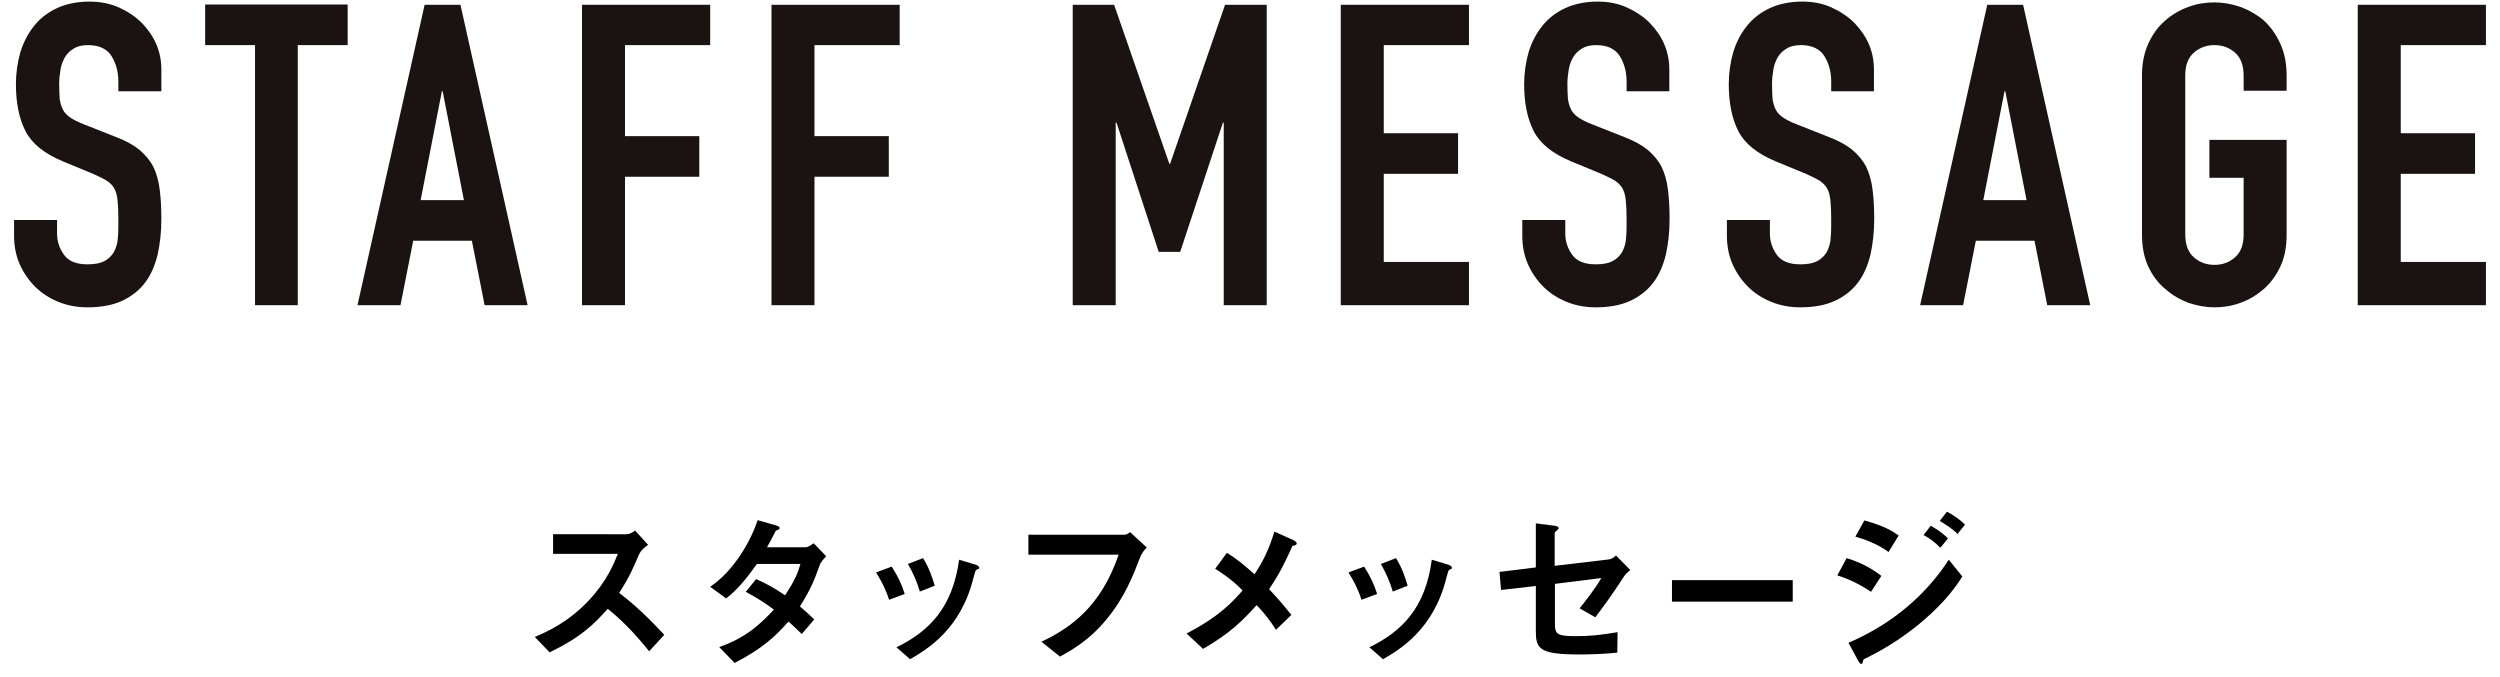
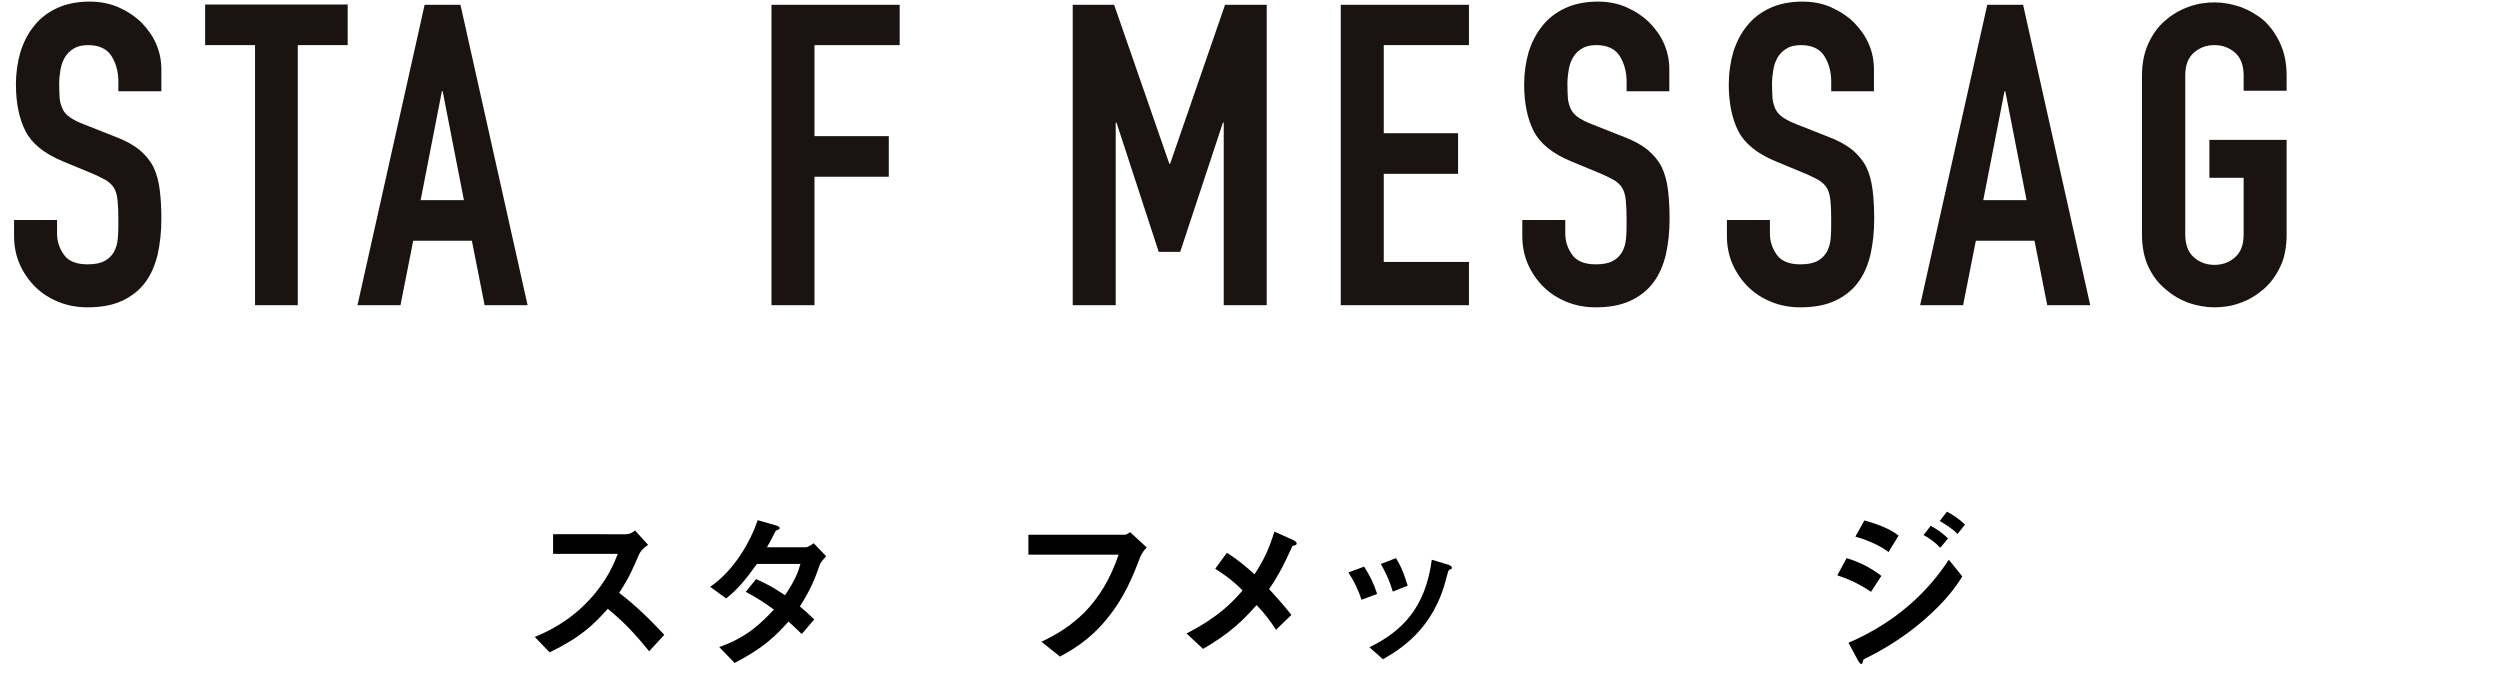
<svg xmlns="http://www.w3.org/2000/svg" version="1.1" id="レイヤー_1" x="0px" y="0px" viewBox="0 0 942 255" style="enable-background:new 0 0 942 255;" xml:space="preserve">
  <style type="text/css">
	.st0{enable-background:new    ;}
	.st1{fill:#1A1311;}
</style>
  <g>
    <g class="st0">
      <path class="st1" d="M60.8,34.4H44.6v-3.7c0-3.7-0.9-6.9-2.6-9.6c-1.7-2.7-4.7-4.1-8.8-4.1c-2.2,0-4,0.4-5.4,1.3    c-1.4,0.8-2.5,1.9-3.3,3.2c-0.8,1.4-1.4,2.9-1.7,4.7s-0.5,3.6-0.5,5.5c0,2.2,0.1,4.1,0.2,5.6c0.2,1.5,0.6,2.8,1.2,4    c0.6,1.2,1.6,2.2,2.8,3s2.9,1.7,5,2.5l12.4,4.9c3.6,1.4,6.5,3,8.7,4.8c2.2,1.9,4,4,5.2,6.4c1.2,2.5,2,5.4,2.4,8.7    c0.4,3.2,0.6,6.9,0.6,11c0,4.8-0.5,9.2-1.4,13.3c-1,4.1-2.5,7.6-4.6,10.4c-2.2,3-5.1,5.3-8.7,7c-3.6,1.7-8,2.5-13.2,2.5    c-3.9,0-7.6-0.7-11-2.1c-3.4-1.4-6.3-3.3-8.7-5.7s-4.4-5.3-5.8-8.5C6,96.3,5.3,92.7,5.3,88.9v-6h16.2V88c0,3,0.9,5.6,2.6,8    c1.7,2.4,4.7,3.6,8.8,3.6c2.8,0,4.9-0.4,6.4-1.2s2.7-1.9,3.6-3.4c0.8-1.5,1.4-3.3,1.5-5.3c0.2-2.1,0.2-4.4,0.2-6.9    c0-3-0.1-5.4-0.3-7.3s-0.6-3.4-1.3-4.6s-1.7-2.1-2.9-2.9c-1.2-0.7-2.8-1.5-4.8-2.4l-11.6-4.8c-7-2.9-11.7-6.7-14.1-11.4    C7.2,44.7,6,38.8,6,31.7c0-4.2,0.6-8.3,1.7-12.1c1.2-3.8,2.9-7.1,5.2-9.9c2.2-2.8,5.1-5,8.5-6.6S29,0.6,33.7,0.6    c4,0,7.7,0.7,11.1,2.2c3.3,1.5,6.2,3.4,8.7,5.9c4.9,5.1,7.3,10.9,7.3,17.5L60.8,34.4L60.8,34.4z" />
      <path class="st1" d="M96.1,115V17H77.3V1.7H131V17h-18.8v98H96.1z" />
      <path class="st1" d="M134.7,115L160,1.8h13.5L198.8,115h-16.2l-4.8-24.3h-22.1l-4.8,24.3H134.7z M174.8,75.4l-8-41h-0.3l-8,41    H174.8z" />
-       <path class="st1" d="M219.3,115V1.8h48.3V17h-32.1v34.3h28v15.3h-28V115H219.3z" />
      <path class="st1" d="M290.7,115V1.8H339V17h-32.1v34.3h28v15.3h-28V115H290.7z" />
      <path class="st1" d="M404.2,115V1.8h15.6l20.8,59.9h0.3l20.7-59.9h15.7V115h-16.2V46.2h-0.3l-16.1,48.7h-8.1l-15.9-48.7h-0.3V115    H404.2z" />
      <path class="st1" d="M505.2,115V1.8h48.3V17h-32.1v33.2h28v15.3h-28v33.2h32.1V115H505.2z" />
      <path class="st1" d="M629.1,34.4h-16.2v-3.7c0-3.7-0.9-6.9-2.6-9.6s-4.7-4.1-8.8-4.1c-2.2,0-4,0.4-5.4,1.3    c-1.4,0.8-2.5,1.9-3.3,3.2c-0.8,1.4-1.4,2.9-1.7,4.7c-0.3,1.7-0.5,3.6-0.5,5.5c0,2.2,0.1,4.1,0.2,5.6c0.2,1.5,0.6,2.8,1.2,4    s1.6,2.2,2.8,3c1.2,0.8,2.9,1.7,5,2.5l12.4,4.9c3.6,1.4,6.5,3,8.7,4.8c2.2,1.9,4,4,5.2,6.4c1.2,2.5,2,5.4,2.4,8.7    c0.4,3.2,0.6,6.9,0.6,11c0,4.8-0.5,9.2-1.4,13.3c-1,4.1-2.5,7.6-4.6,10.4c-2.2,3-5.1,5.3-8.7,7s-8,2.5-13.2,2.5    c-3.9,0-7.6-0.7-11-2.1c-3.4-1.4-6.3-3.3-8.7-5.7c-2.4-2.4-4.4-5.3-5.8-8.5s-2.1-6.8-2.1-10.6v-6h16.2V88c0,3,0.9,5.6,2.6,8    s4.7,3.6,8.8,3.6c2.8,0,4.9-0.4,6.4-1.2s2.7-1.9,3.6-3.4c0.8-1.5,1.4-3.3,1.5-5.3c0.2-2.1,0.2-4.4,0.2-6.9c0-3-0.1-5.4-0.3-7.3    c-0.2-1.9-0.6-3.4-1.3-4.6c-0.7-1.2-1.7-2.1-2.9-2.9c-1.2-0.7-2.8-1.5-4.8-2.4L592,60.8c-7-2.9-11.7-6.7-14.1-11.4    c-2.4-4.7-3.6-10.6-3.6-17.7c0-4.2,0.6-8.3,1.7-12.1c1.2-3.8,2.9-7.1,5.2-9.9c2.2-2.8,5.1-5,8.5-6.6s7.6-2.5,12.3-2.5    c4,0,7.7,0.7,11,2.2s6.2,3.4,8.7,5.9c4.9,5.1,7.3,10.9,7.3,17.5v8.2H629.1z" />
      <path class="st1" d="M706.2,34.4H690v-3.7c0-3.7-0.9-6.9-2.6-9.6s-4.7-4.1-8.8-4.1c-2.2,0-4,0.4-5.4,1.3c-1.4,0.8-2.5,1.9-3.3,3.2    c-0.8,1.4-1.4,2.9-1.7,4.7c-0.3,1.7-0.5,3.6-0.5,5.5c0,2.2,0.1,4.1,0.2,5.6c0.2,1.5,0.6,2.8,1.2,4s1.6,2.2,2.8,3    c1.2,0.8,2.9,1.7,5,2.5l12.4,4.9c3.6,1.4,6.5,3,8.7,4.8c2.2,1.9,4,4,5.2,6.4c1.2,2.5,2,5.4,2.4,8.7c0.4,3.2,0.6,6.9,0.6,11    c0,4.8-0.5,9.2-1.4,13.3c-1,4.1-2.5,7.6-4.6,10.4c-2.2,3-5.1,5.3-8.7,7s-8,2.5-13.2,2.5c-3.9,0-7.6-0.7-11-2.1    c-3.4-1.4-6.3-3.3-8.7-5.7c-2.4-2.4-4.4-5.3-5.8-8.5s-2.1-6.8-2.1-10.6v-6h16.2V88c0,3,0.9,5.6,2.6,8s4.7,3.6,8.8,3.6    c2.8,0,4.9-0.4,6.4-1.2s2.7-1.9,3.6-3.4c0.8-1.5,1.4-3.3,1.5-5.3c0.2-2.1,0.2-4.4,0.2-6.9c0-3-0.1-5.4-0.3-7.3    c-0.2-1.9-0.6-3.4-1.3-4.6c-0.7-1.2-1.7-2.1-2.9-2.9c-1.2-0.7-2.8-1.5-4.8-2.4l-11.6-4.8c-7-2.9-11.7-6.7-14.1-11.4    c-2.4-4.7-3.6-10.6-3.6-17.7c0-4.2,0.6-8.3,1.7-12.1c1.2-3.8,2.9-7.1,5.2-9.9c2.2-2.8,5.1-5,8.5-6.6s7.6-2.5,12.3-2.5    c4,0,7.7,0.7,11,2.2s6.2,3.4,8.7,5.9c4.9,5.1,7.3,10.9,7.3,17.5v8.2H706.2z" />
      <path class="st1" d="M723.5,115L748.8,1.8h13.5L787.6,115h-16.2l-4.8-24.3h-22.1l-4.8,24.3H723.5z M763.6,75.4l-8-41h-0.3l-8,41    H763.6z" />
      <path class="st1" d="M807.1,28.5c0-4.6,0.8-8.6,2.4-12.1s3.7-6.4,6.4-8.7c2.5-2.2,5.4-3.9,8.7-5.1c3.2-1.2,6.5-1.7,9.8-1.7    s6.5,0.6,9.8,1.7c3.2,1.2,6.2,2.9,8.8,5.1c2.5,2.3,4.6,5.2,6.2,8.7s2.4,7.5,2.4,12.1v5.7h-16.2v-5.7c0-3.9-1.1-6.8-3.3-8.7    c-2.2-1.9-4.7-2.8-7.7-2.8s-5.5,0.9-7.7,2.8s-3.3,4.7-3.3,8.7v59.8c0,3.9,1.1,6.8,3.3,8.7c2.2,1.9,4.7,2.8,7.7,2.8    s5.5-0.9,7.7-2.8c2.2-1.9,3.3-4.7,3.3-8.7V67h-12.9V52.7h29.1v35.6c0,4.8-0.8,8.9-2.4,12.2c-1.6,3.4-3.7,6.2-6.2,8.4    c-2.7,2.3-5.6,4.1-8.8,5.2c-3.2,1.2-6.5,1.7-9.8,1.7s-6.5-0.6-9.8-1.7c-3.2-1.2-6.1-2.9-8.7-5.2c-2.7-2.2-4.8-5-6.4-8.4    s-2.4-7.5-2.4-12.2V28.5z" />
-       <path class="st1" d="M888.4,115V1.8h48.3V17h-32.1v33.2h28v15.3h-28v33.2h32.1V115H888.4z" />
    </g>
    <g class="st0">
      <path d="M244.6,245.4c-5.8-7.2-10.4-11.8-15.6-16c-5.1,5.7-9.9,10.6-21.9,16.4l-5.6-5.8c4.2-1.8,12.3-5.2,20.4-13.8    c6.9-7.4,9.4-13.8,10.9-17.5h-24.4v-7.4H236c1.2,0,2.2-0.6,3.3-1.4l4.9,5.4c-1.3,0.9-2.7,2-3.5,3.8c-2.2,5.1-3.4,8.1-7.4,14.3    c6.2,4.7,11.7,10.1,17,15.8L244.6,245.4z" />
      <path d="M308.8,213.1c-1.8,5-3.1,8.6-7.4,15.4c1.6,1.3,3.1,2.7,5.4,4.9l-4.7,5.5c-1.1-1-2.3-2.3-5-4.7c-4.9,5.5-9.5,10-20.3,15.6    l-5.8-6c10.4-3.6,15.8-9,20.6-14.1c-2.7-2-5.7-4.1-10.6-6.7l3.9-4.8c3.8,1.7,6.5,3.1,10.9,6.1c3.8-5.7,4.9-8.6,5.8-11.8h-16.4    c-4.2,5.9-7.4,9.7-11.6,13l-6-4.4c9-6.1,15.2-17.1,17.9-25.1l7,2c0.4,0.1,1.3,0.5,1.3,1c0,0.4-0.6,0.6-1.5,1c-0.8,1.5-2,4-3.3,6.2    h14.7c0.8,0,1.9-0.9,2.9-1.5l4.7,4.9C310.5,210.5,309.3,211.6,308.8,213.1z" />
-       <path d="M335,226c-1.1-3.6-2.8-7-4.9-10.3l5.9-2.2c2.2,3.4,3.8,6.7,4.9,10.3L335,226z M368.1,214.6c-0.6,0.3-0.6,0.6-1.3,3.1    c-4.8,19.6-17.7,27.1-23.9,30.7l-5.1-4.5c12.4-6.1,21.1-14.9,23.6-33l6.3,1.9c0.8,0.3,1.3,0.7,1.3,1.2    C369,214.2,369,214.3,368.1,214.6z M346.6,222.9c-1.1-3.8-2.6-7.1-4.5-10.4l5.7-2.2c2.4,3.8,3.6,7.7,4.4,10.4L346.6,222.9z" />
      <path d="M429.8,209.5c-2.9,7.5-6,15.6-12.9,23.9c-6.6,8.1-13.7,11.9-17.5,14l-7-5.6c11.1-5.2,22.5-13.4,29.1-32.8h-34v-7.5h36.2    c0.8,0,1.5-0.5,2.1-1l6.3,5.8C431,207.4,430.5,208.2,429.8,209.5z" />
      <path d="M487,205.7c-2.8,6.1-4.4,9.7-8.8,16.3c2.9,3.1,5.2,5.7,8.4,9.7l-5.8,5.6c-2.3-3.5-4.2-6.1-7.3-9.3    c-5.4,6-10,10.6-20.2,16.5l-6.2-5.8c12.5-6.5,17.2-11.8,21.1-16.2c-1.5-1.6-4.1-4.2-10.3-8.2l4.4-6c4.5,2.8,7.6,5.6,10.4,8.1    c3.7-5.6,5.6-10,7.5-16.1l7.1,3.2c0.3,0.1,1.3,0.7,1.3,1.3C488.6,205.4,487.6,205.6,487,205.7z" />
      <path d="M513,226c-1.1-3.6-2.8-7-4.9-10.3l5.9-2.2c2.2,3.4,3.8,6.7,4.9,10.3L513,226z M546.3,214.6c-0.6,0.3-0.6,0.6-1.3,3.1    c-4.8,19.6-17.7,27.1-23.9,30.7l-5.1-4.5c12.4-6.1,21.1-14.9,23.5-33l6.3,1.9c0.8,0.3,1.3,0.7,1.3,1.2    C547.2,214.2,547,214.3,546.3,214.6z M524.8,222.9c-1.1-3.8-2.6-7.1-4.5-10.4l5.7-2.2c2.4,3.8,3.6,7.7,4.4,10.4L524.8,222.9z" />
-       <path d="M611.8,217.4c-4.2,6.5-8.1,11.8-10.7,15.2l-5.9-3.4c1.8-2.2,5.6-7,8.2-11.4l-17.5,2.2v15c0,3.8,0.6,4.7,7.7,4.7    c5.8,0,9.2-0.4,15.9-1.5l-0.1,7.7c-6.3,0.7-12.9,0.7-14.3,0.7c-15.3,0-16.4-2.2-16.4-9v-16.8l-13.1,1.5l-0.6-6.8l13.7-1.7v-16.6    l6.3,0.8c1.1,0.1,2.3,0.3,2.3,1c0,0.2-0.1,0.3-0.6,0.8c-0.8,0.7-0.9,0.8-0.9,1.2v12.2l20.3-2.4c1.2-0.1,2-0.8,2.8-1.5l5.4,5.5    C613.2,215.7,612.5,216.3,611.8,217.4z" />
-       <path d="M630,226.7v-8.1h45.5v8.1H630z" />
      <path d="M705,223c-4-2.7-8-4.7-12.7-6.2l3.5-6.5c4.9,1.5,9.1,3.6,13.1,6.7L705,223z M724.6,233.9c-6.5,5.6-13.8,10.3-21.5,14.1    c-0.8,0.4-1,0.4-1.1,1c-0.2,0.8-0.3,1.2-0.6,1.2c-0.6,0-1.3-1.3-1.5-1.7l-3.4-6.3c17.7-7.6,29.9-19.1,37.8-31.3l5.1,6.3    C737.5,220.3,733.3,226.5,724.6,233.9z M711.6,208c-4.2-3.2-10-5.1-12.5-5.8l3.4-6.1c3.5,1,8.9,2.6,12.9,5.7L711.6,208z     M731.1,206.4c-1.9-2-3.9-3.5-6.3-4.8l2.7-3.5c1.9,1.1,4.4,2.6,6.5,4.8L731.1,206.4z M737.6,201.2c-1.9-2-4.7-3.7-6.7-4.9l2.7-3.5    c1.2,0.6,4.5,2.5,6.8,4.9L737.6,201.2z" />
    </g>
  </g>
</svg>